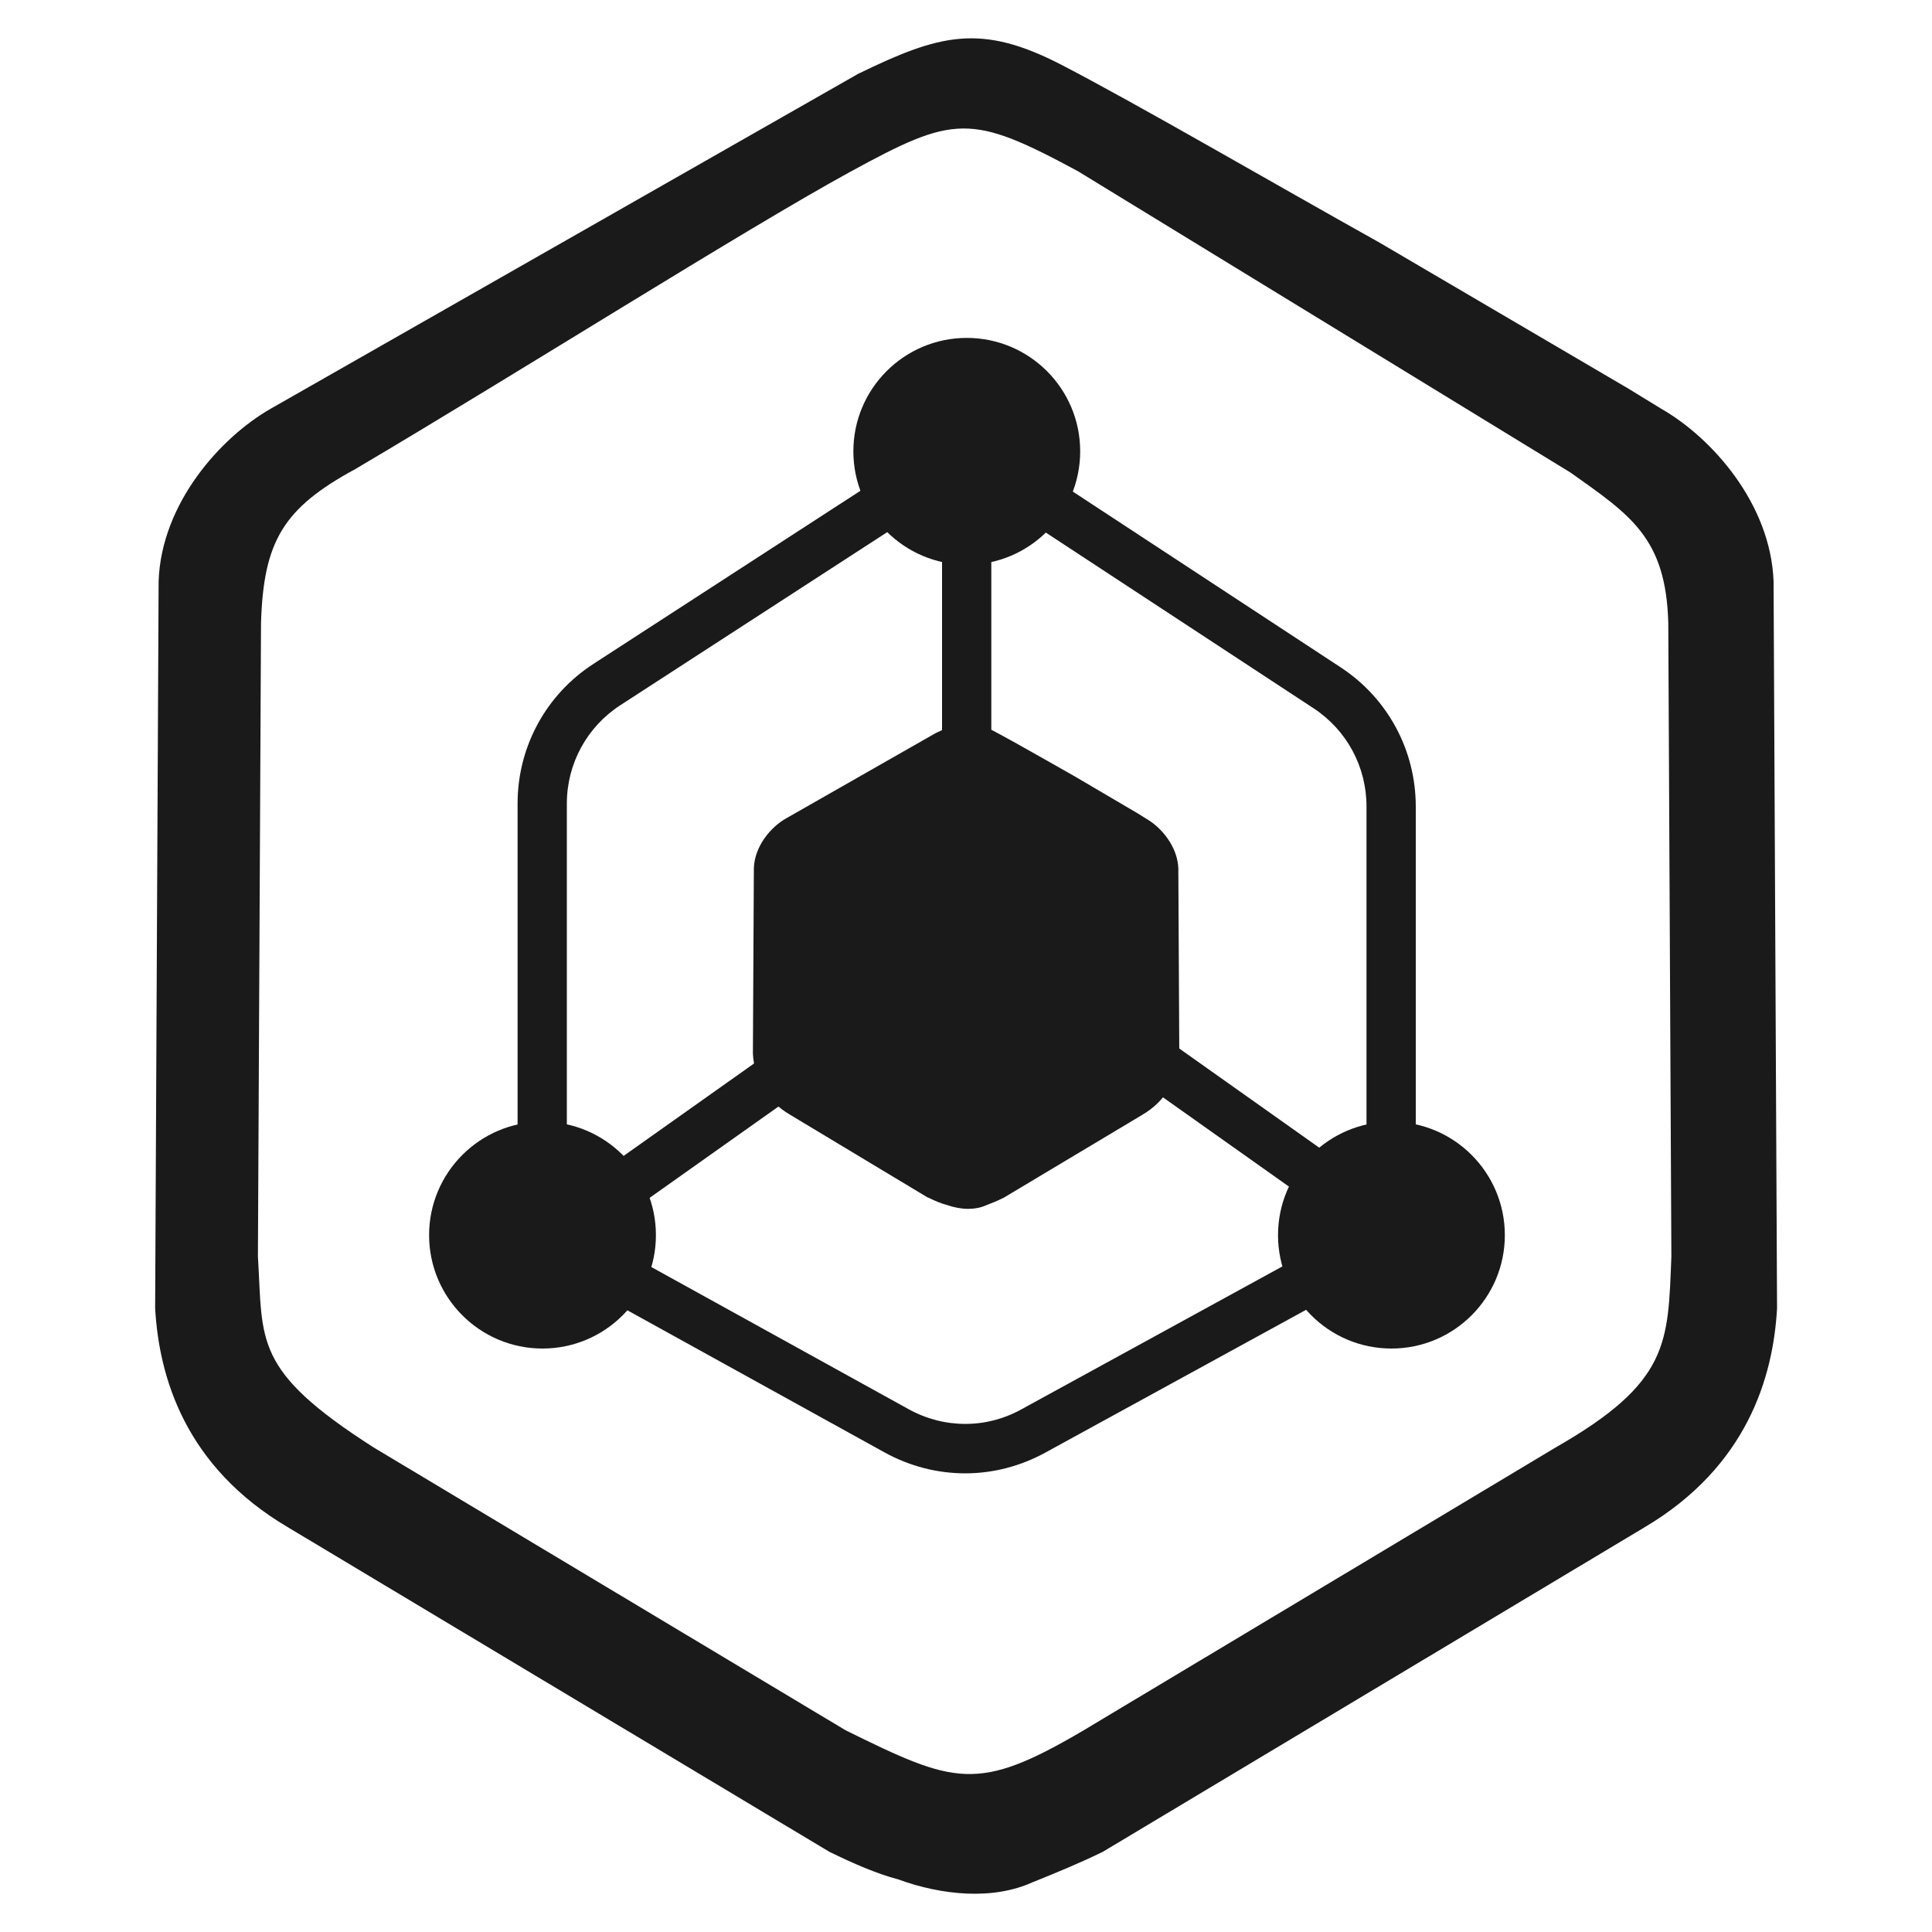
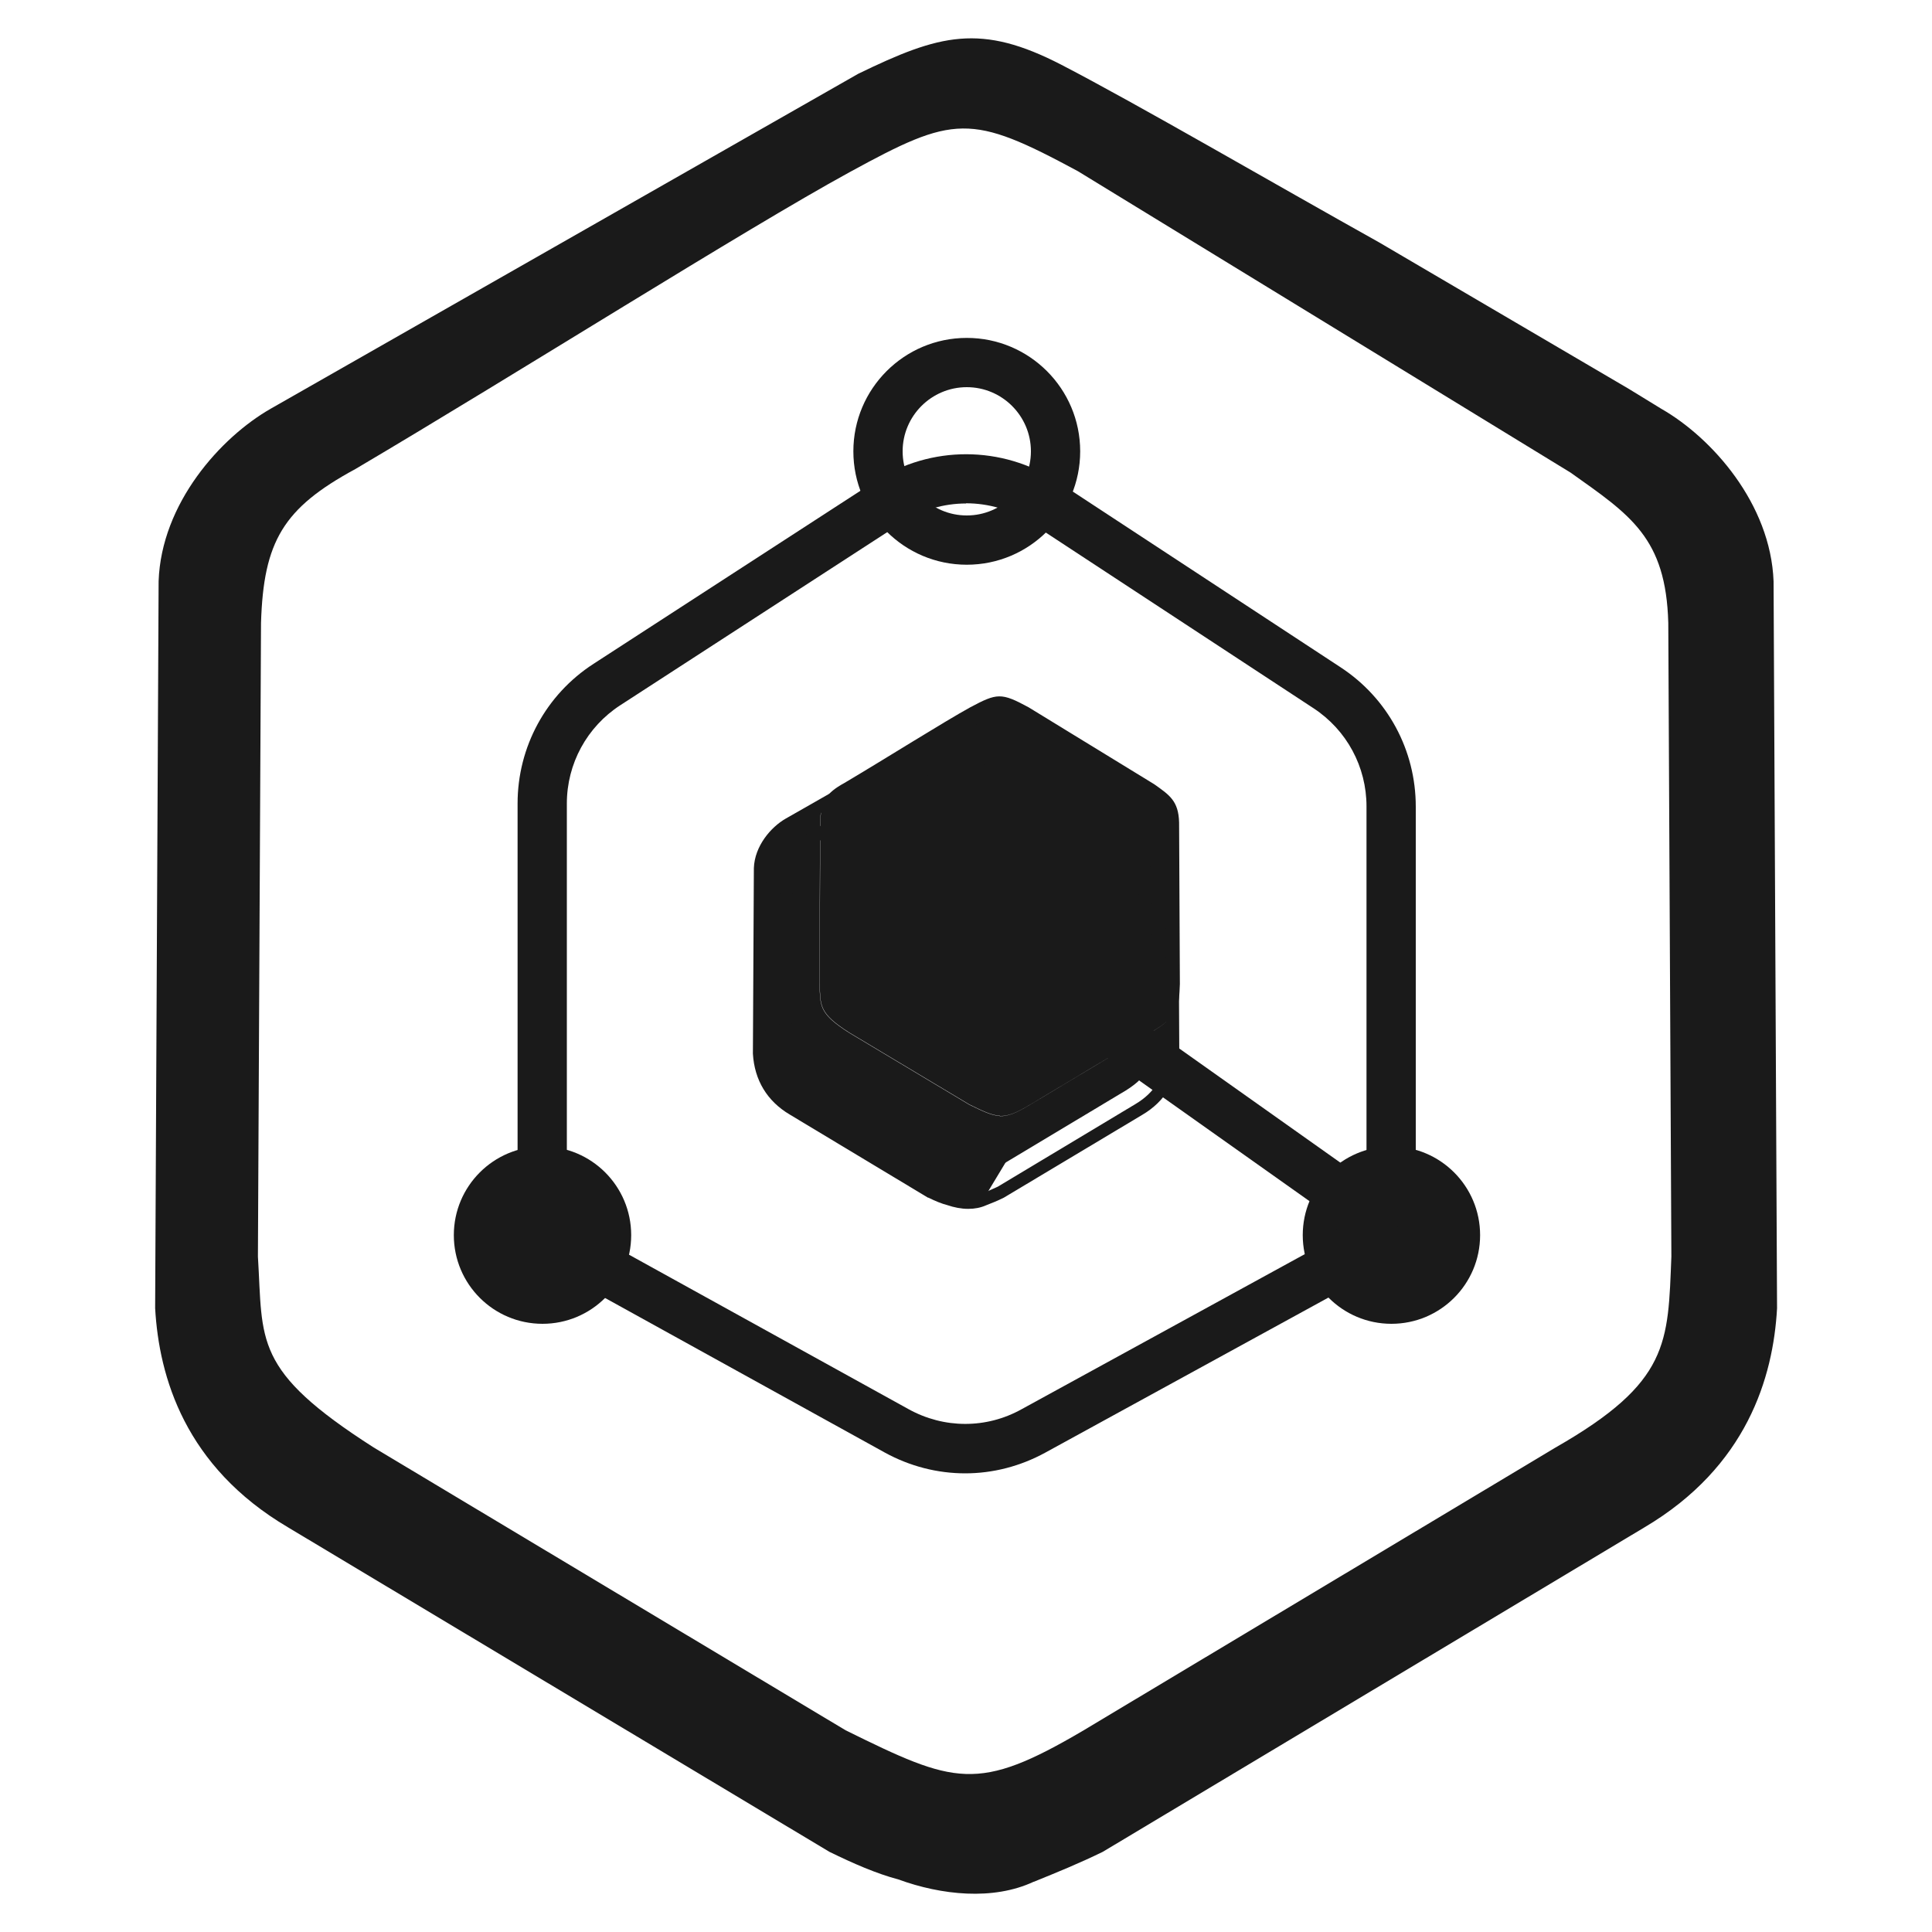
<svg xmlns="http://www.w3.org/2000/svg" id="uuid-f860cded-f641-4a02-a3f4-53c1239d502c" width="100" height="100" viewBox="0 0 100 100">
  <g id="uuid-5f2aca69-ecf4-42db-b48d-b76f8a2d8ebe">
    <path d="m53.5,97.4c-2.1.98-4.78.69-7-.12-1.16-.31-2.34-.83-3.57-1.43l-28.03-16.8c-5.32-3.14-6.67-7.77-6.87-11.34l.18-37.63c.14-4.02,3.2-7.44,5.81-8.93L44.42,3.82c4.22-2.05,6.34-2.63,10.53-.46,3.92,2.03,10.96,6.13,16.44,9.19l12.92,7.58,1.68,1.03c2.61,1.49,5.66,4.91,5.81,8.93l.18,37.63c-.2,3.57-1.56,8.2-6.87,11.34l-28.03,16.79c-1.23.6-2.36,1.06-3.57,1.55m-3.53-5.58c1.69.06,3.36-.64,6.11-2.26l24.43-14.64c5.91-3.38,5.81-5.41,5.99-9.88l-.16-32.8c-.12-4.41-1.96-5.58-5.06-7.78l-25.5-15.6c-5.56-3-6.4-2.91-11.83.06s-17.09,10.35-25.57,15.36c-3.73,2.02-4.75,3.74-4.88,7.96l-.16,32.8c.27,4.39-.28,5.87,5.99,9.88l24.43,14.64c2.82,1.39,4.53,2.2,6.21,2.26" style="fill:#1a1a1a;" />
    <circle cx="28.08" cy="63.93" r="4.59" style="fill:#1a1a1a;" />
-     <path d="m28.08,69.8c-3.24,0-5.87-2.63-5.87-5.87s2.63-5.87,5.87-5.87,5.87,2.63,5.87,5.87-2.63,5.87-5.87,5.87Zm0-9.19c-1.83,0-3.32,1.49-3.32,3.32s1.49,3.32,3.32,3.32,3.32-1.49,3.32-3.32-1.49-3.32-3.32-3.32Z" style="fill:#1a1a1a;" />
-     <circle cx="50.04" cy="23.36" r="4.59" style="fill:#1a1a1a;" />
    <path d="m50.04,29.23c-3.24,0-5.87-2.63-5.87-5.87s2.63-5.87,5.87-5.87,5.87,2.63,5.87,5.87-2.63,5.87-5.87,5.87Zm0-9.19c-1.83,0-3.32,1.49-3.32,3.32s1.49,3.32,3.32,3.32,3.32-1.49,3.32-3.32-1.49-3.32-3.32-3.32Z" style="fill:#1a1a1a;" />
    <circle cx="72.02" cy="63.93" r="4.59" style="fill:#1a1a1a;" />
-     <path d="m72.02,69.8c-3.24,0-5.87-2.63-5.87-5.87s2.63-5.87,5.87-5.87,5.87,2.63,5.87,5.87-2.63,5.87-5.87,5.87Zm0-9.19c-1.83,0-3.32,1.49-3.32,3.32s1.49,3.32,3.32,3.32,3.32-1.49,3.32-3.32-1.49-3.32-3.32-3.32Z" style="fill:#1a1a1a;" />
-     <path d="m50.89,62.09c-.54.25-1.22.18-1.79-.03-.29-.08-.6-.21-.91-.36l-7.15-4.28c-1.36-.8-1.7-1.98-1.75-2.89l.05-9.59c.04-1.02.81-1.9,1.48-2.28l7.75-4.42c1.08-.52,1.62-.67,2.69-.12,1,.52,2.79,1.56,4.19,2.34l3.29,1.93.43.26c.67.38,1.44,1.25,1.48,2.28l.05,9.59c-.05.91-.4,2.09-1.75,2.89l-7.15,4.28c-.31.15-.6.27-.91.39m-.9-1.42c.43.02.86-.16,1.56-.58l6.23-3.73c1.51-.86,1.48-1.38,1.53-2.52l-.04-8.36c-.03-1.12-.5-1.42-1.29-1.98l-6.5-3.98c-1.42-.77-1.63-.74-3.02,0-1.38.76-4.36,2.64-6.52,3.92-.95.52-1.21.95-1.24,2.03l-.04,8.36c.07,1.12-.07,1.5,1.53,2.52l6.23,3.73c.72.35,1.15.56,1.58.58m0,0c.43.02.86-.16,1.56-.58l6.23-3.73c1.51-.86,1.48-1.38,1.53-2.52l-.04-8.36c-.03-1.12-.5-1.42-1.29-1.98l-6.5-3.98c-1.42-.77-1.63-.74-3.02,0-1.38.76-4.36,2.64-6.52,3.92-.95.52-1.21.95-1.24,2.03l-.04,8.36c.07,1.12-.07,1.5,1.53,2.52l6.23,3.73c.72.35,1.15.56,1.58.58" style="fill:#1a1a1a;" />
+     <path d="m50.89,62.09c-.54.25-1.22.18-1.79-.03-.29-.08-.6-.21-.91-.36l-7.15-4.28c-1.36-.8-1.7-1.98-1.75-2.89l.05-9.59c.04-1.02.81-1.9,1.48-2.28l7.75-4.42c1.08-.52,1.62-.67,2.69-.12,1,.52,2.79,1.56,4.19,2.34l3.29,1.93.43.26c.67.38,1.44,1.25,1.48,2.28l.05,9.59l-7.15,4.28c-.31.15-.6.27-.91.39m-.9-1.42c.43.02.86-.16,1.56-.58l6.23-3.73c1.51-.86,1.48-1.38,1.53-2.52l-.04-8.36c-.03-1.12-.5-1.42-1.29-1.98l-6.5-3.98c-1.42-.77-1.63-.74-3.02,0-1.38.76-4.36,2.64-6.52,3.92-.95.52-1.21.95-1.24,2.03l-.04,8.36c.07,1.12-.07,1.5,1.53,2.52l6.23,3.73c.72.35,1.15.56,1.58.58m0,0c.43.02.86-.16,1.56-.58l6.23-3.73c1.51-.86,1.48-1.38,1.53-2.52l-.04-8.36c-.03-1.12-.5-1.42-1.29-1.98l-6.5-3.98c-1.42-.77-1.63-.74-3.02,0-1.38.76-4.36,2.64-6.52,3.92-.95.52-1.21.95-1.24,2.03l-.04,8.36c.07,1.12-.07,1.5,1.53,2.52l6.23,3.73c.72.35,1.15.56,1.58.58" style="fill:#1a1a1a;" />
    <path d="m50.11,62.57c-.35,0-.72-.07-1.1-.2-.27-.07-.57-.19-.96-.38h-.02l-7.15-4.3c-1.17-.69-1.83-1.78-1.91-3.15h0v-.02l.05-9.59c.04-1.14.88-2.12,1.65-2.56l7.77-4.43c1.12-.54,1.78-.73,2.98-.11.67.35,1.71.94,2.72,1.51.51.29,1.02.58,1.48.84l3.3,1.94.43.27c.75.43,1.59,1.41,1.64,2.54l.05,9.61h0c-.08,1.38-.74,2.47-1.91,3.16l-7.17,4.29c-.32.16-.62.28-.93.4-.27.12-.58.18-.91.18h0Zm-1.76-1.16c.35.17.61.27.84.34h.03c.57.21,1.15.23,1.54.05h.02c.29-.12.57-.24.87-.38l7.13-4.28c.99-.59,1.53-1.47,1.59-2.62l-.05-9.58c-.03-.83-.69-1.64-1.32-2l-.44-.27-3.29-1.93c-.46-.26-.97-.55-1.48-.84-1-.57-2.03-1.16-2.69-1.5-.95-.49-1.39-.37-2.38.12l-7.74,4.42c-.63.36-1.29,1.16-1.32,2.01l-.05,9.57c.07,1.15.61,2.04,1.59,2.62l7.14,4.28h0Zm1.69-.42h-.06c-.49-.02-.95-.23-1.72-.61h-.02l-6.23-3.75c-1.54-.98-1.62-1.47-1.67-2.49,0-.09,0-.19,0-.29h0v-.02l.04-8.36c.04-1.21.37-1.75,1.42-2.32.89-.53,1.94-1.17,2.95-1.78,1.42-.87,2.76-1.69,3.57-2.13,1.5-.82,1.84-.82,3.33-.02h.02l6.52,4,.07.05c.77.54,1.32.94,1.35,2.19l.04,8.37v.11c-.05,1.19-.14,1.81-1.69,2.69l-6.22,3.73c-.67.39-1.16.62-1.68.62h0Zm-.04-.65c.34,0,.7-.13,1.38-.53l6.23-3.73c1.31-.75,1.33-1.13,1.37-2.16v-.1l-.04-8.35c-.03-.92-.36-1.15-1.08-1.67l-.06-.05-6.49-3.97c-1.29-.7-1.4-.7-2.7.02-.8.44-2.13,1.25-3.54,2.12-1.01.62-2.06,1.26-2.97,1.79-.85.46-1.06.79-1.08,1.76l-.04,8.34c0,.1,0,.2,0,.29.04.85.05,1.13,1.36,1.97l6.21,3.72c.68.34,1.08.53,1.44.54h0Z" style="fill:#1a1a1a;" />
-     <rect x="48.76" y="26.74" width="2.55" height="15.01" style="fill:#1a1a1a;" />
-     <rect x="29.39" y="56.81" width="15.11" height="2.55" transform="translate(-26.78 32.05) rotate(-35.32)" style="fill:#1a1a1a;" />
    <rect x="62.27" y="50.54" width="2.55" height="14.15" transform="translate(-20.2 76.15) rotate(-54.68)" style="fill:#1a1a1a;" />
    <path d="m49.96,76.26c-1.43,0-2.86-.36-4.17-1.08l-14.55-8.04c-2.75-1.52-4.45-4.41-4.45-7.55v-18c0-2.93,1.47-5.64,3.93-7.23l14.59-9.46c2.87-1.86,6.56-1.85,9.42.02l14.66,9.62c2.44,1.6,3.89,4.29,3.89,7.21v17.83c0,3.15-1.72,6.05-4.48,7.56l-14.7,8.05c-1.3.71-2.72,1.07-4.14,1.07Zm.04-50.2c-1.15,0-2.3.33-3.3.98h0l-14.59,9.46c-1.73,1.12-2.77,3.03-2.77,5.09v18c0,2.21,1.2,4.25,3.14,5.31l14.55,8.04c1.83,1.01,4.02,1.02,5.85,0l14.7-8.05c1.94-1.07,3.15-3.11,3.15-5.32v-17.83c0-2.05-1.02-3.95-2.74-5.08l-14.66-9.62c-1.01-.66-2.17-.99-3.33-.99h0Zm-4-.09h0Z" style="fill:#1a1a1a;" />
  </g>
</svg>